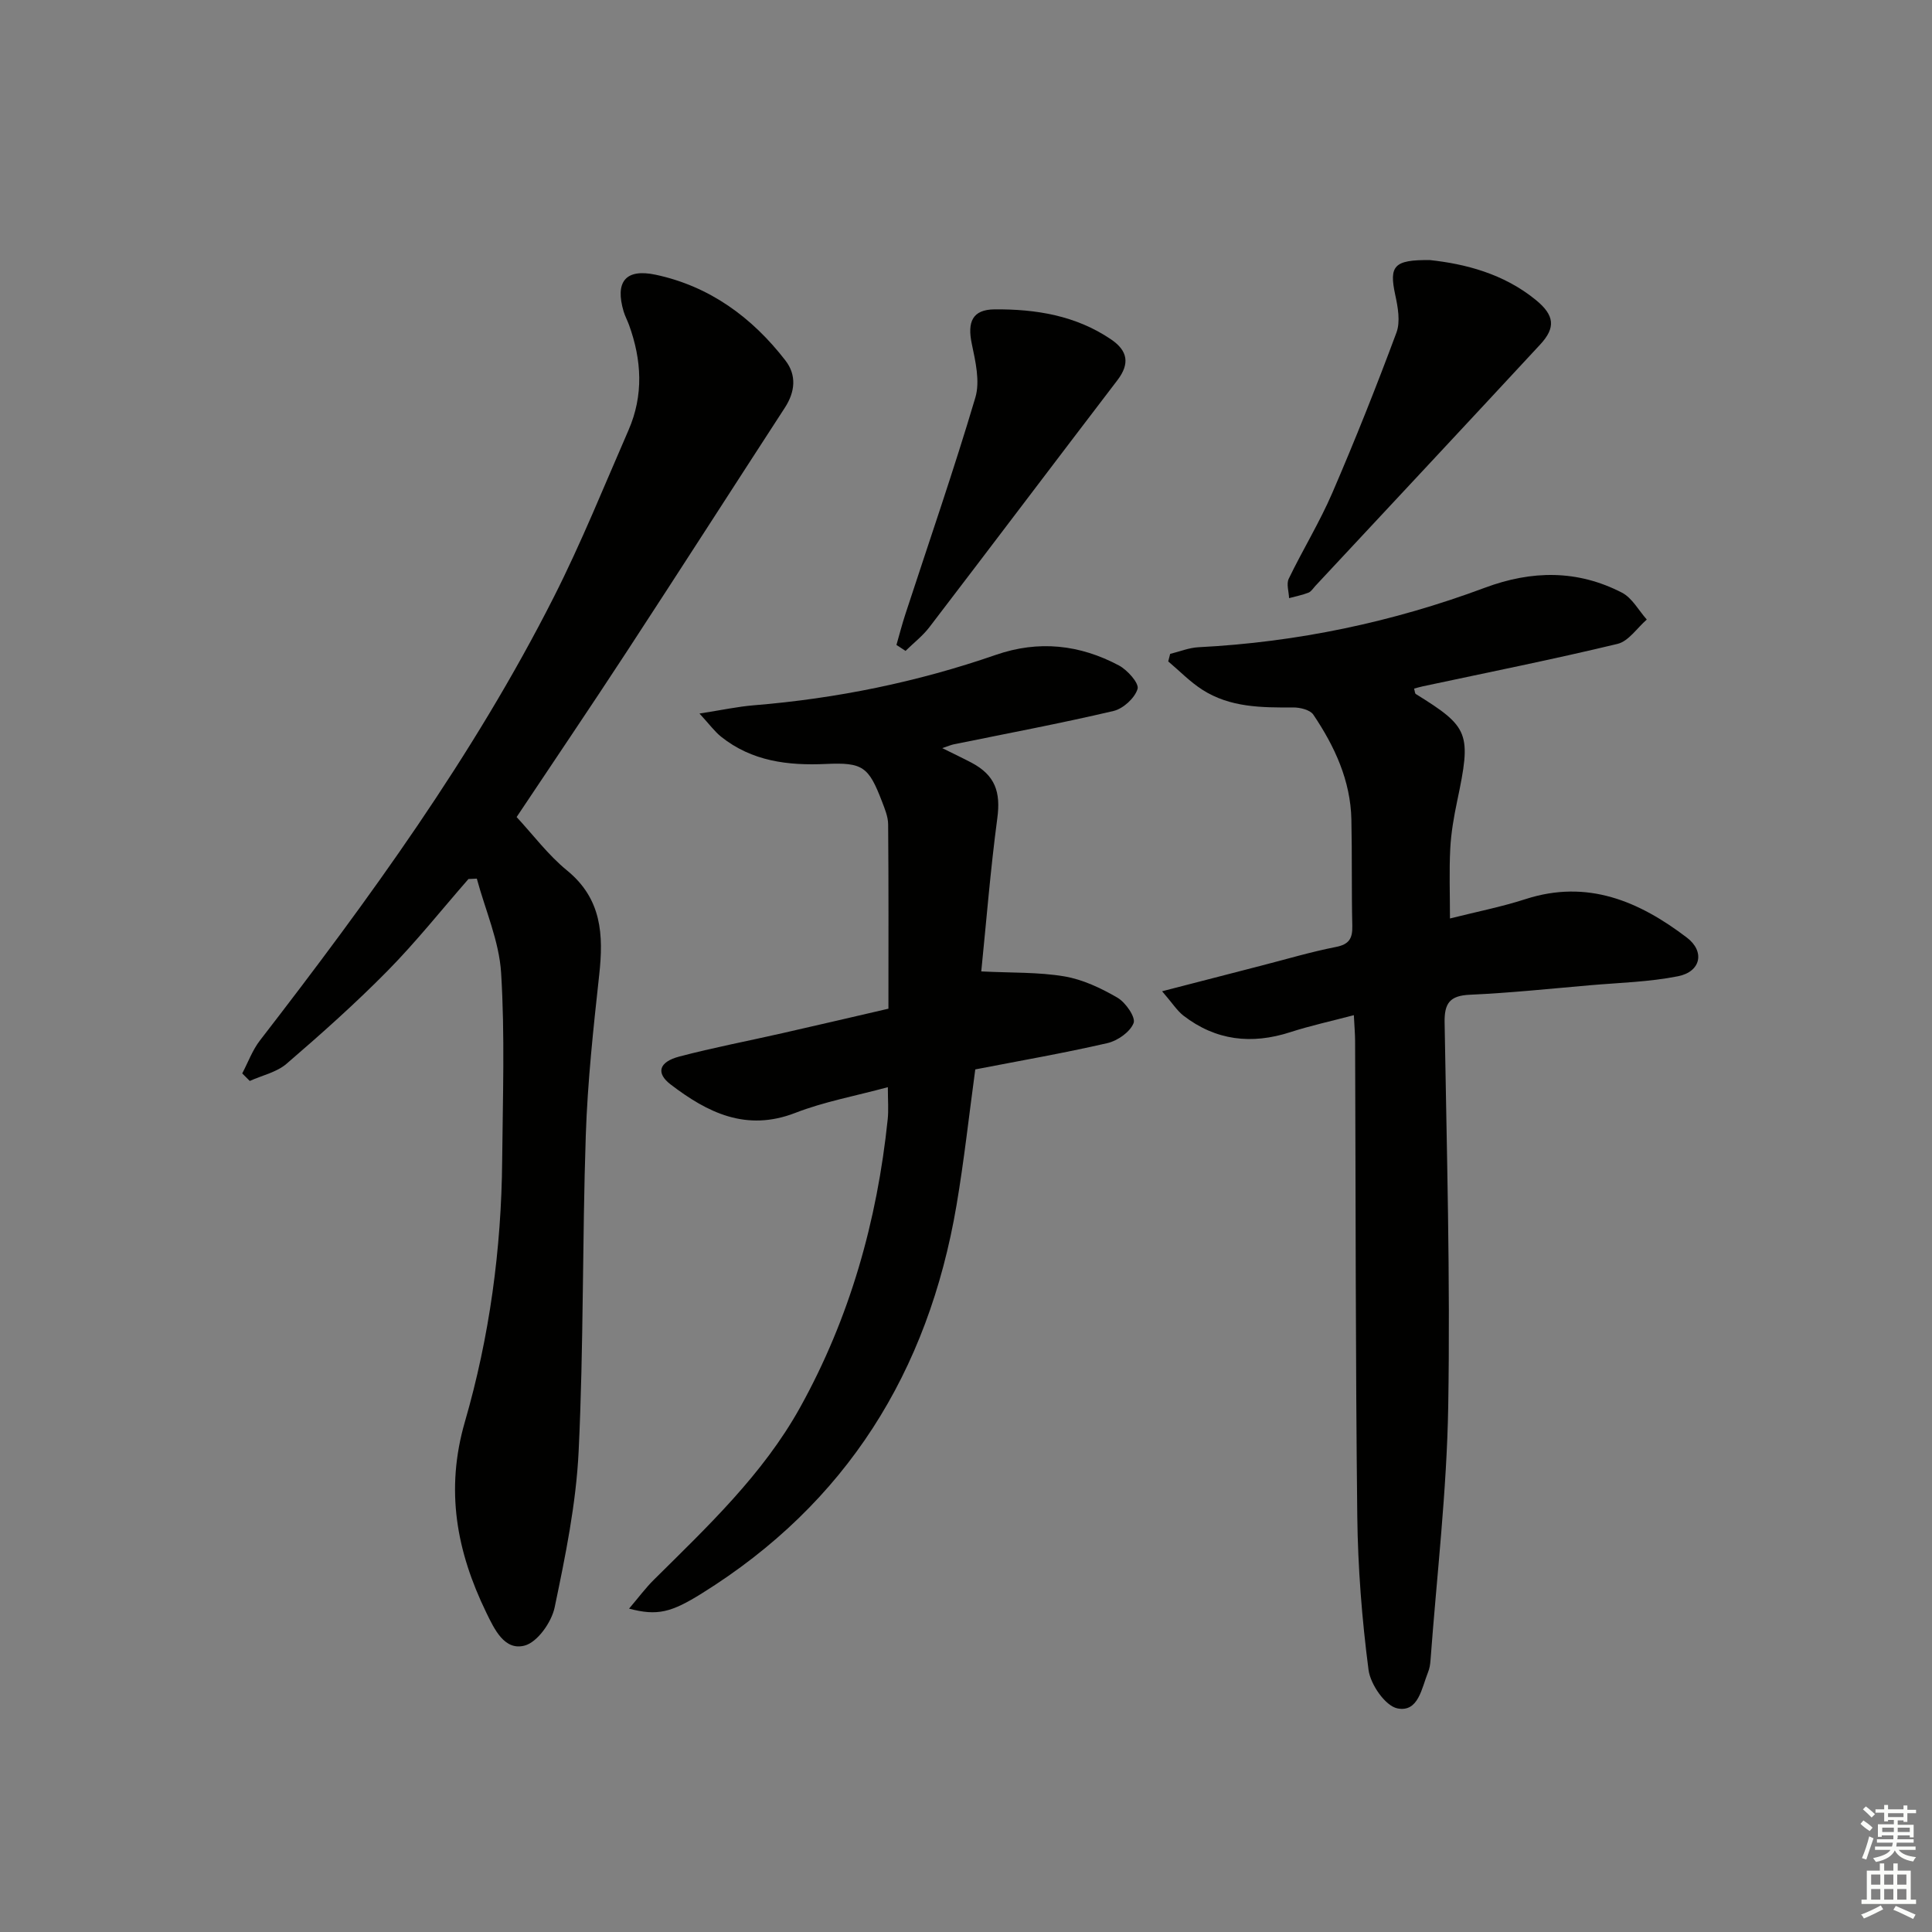
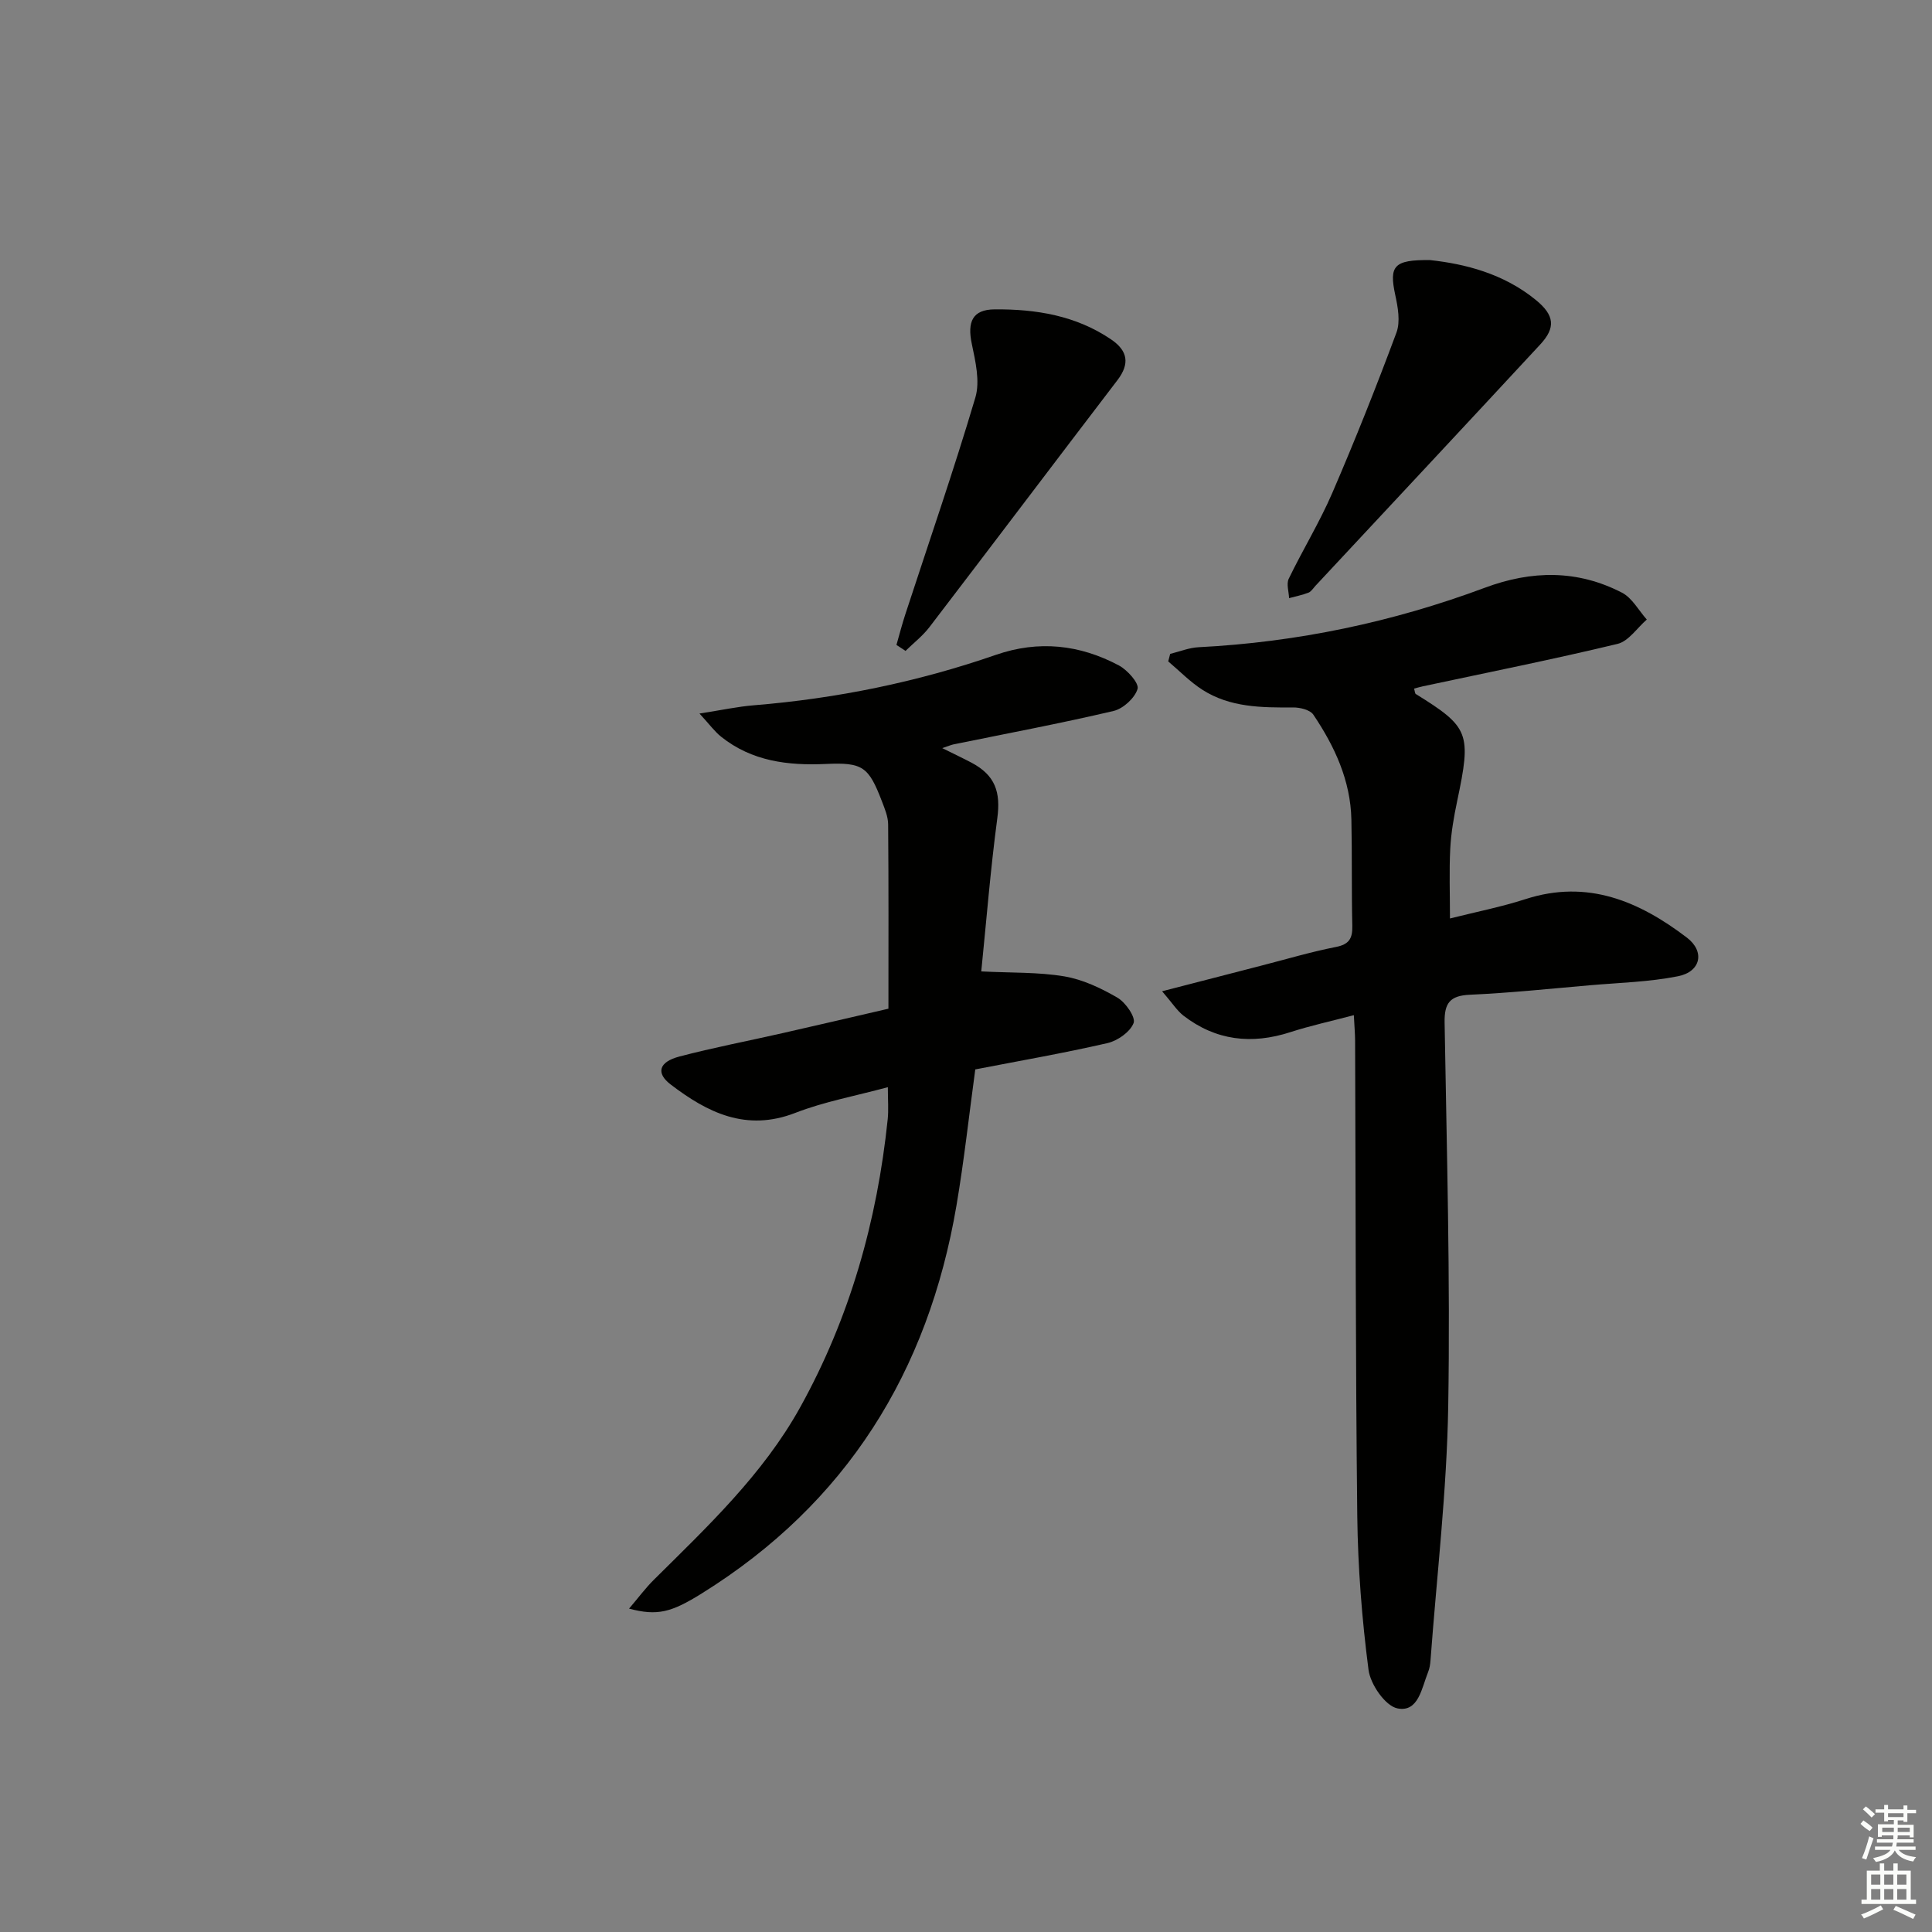
<svg xmlns="http://www.w3.org/2000/svg" enable-background="new 0 0 400 400" viewBox="0 0 400 400">
  <rect x="0" y="0" width="400" height="400" fill="#808080" stroke="none" />
  <g fill="#010100">
-     <path d="m96.99 181.99c-5.56 6.36-10.83 13-16.75 19.01-6.64 6.74-13.73 13.06-20.9 19.23-2.05 1.77-5.06 2.41-7.63 3.57-.52-.52-1.04-1.04-1.56-1.56 1.21-2.29 2.11-4.82 3.68-6.84 22.5-29.12 44.14-58.83 60.83-91.78 5.7-11.25 10.42-23 15.47-34.57 3.14-7.2 2.74-14.51.1-21.78-.34-.93-.82-1.82-1.11-2.77-1.82-6.12.35-8.95 6.63-7.62 11.16 2.38 19.96 8.82 26.86 17.75 2.36 3.05 2.02 6.5-.12 9.79-10.94 16.84-21.78 33.75-32.77 50.56-7.45 11.4-15.09 22.67-22.76 34.18 3.42 3.69 6.53 7.87 10.44 11.06 7.2 5.88 7.57 13.33 6.66 21.61-1.21 11.06-2.41 22.15-2.78 33.26-.73 21.79-.43 43.62-1.48 65.39-.52 10.84-2.74 21.67-4.97 32.33-.64 3.05-3.56 7.19-6.21 7.89-4.19 1.11-6.27-3.4-7.96-6.87-6.12-12.62-8.51-25.3-4.41-39.46 5.09-17.56 7.56-35.73 7.72-54.1.12-12.95.58-25.95-.22-38.85-.41-6.58-3.28-13.01-5.03-19.51-.58.04-1.15.06-1.73.08z" />
    <path d="m240.6 205.23c7.75-2 14.14-3.66 20.52-5.3 5.15-1.32 10.26-2.85 15.46-3.87 2.77-.54 3.46-1.79 3.4-4.38-.17-7.33-.03-14.66-.19-21.99-.17-8.1-3.47-15.18-7.88-21.73-.68-1-2.75-1.5-4.18-1.49-6.54.04-13.07.01-18.8-3.67-2.56-1.64-4.72-3.89-7.06-5.86.13-.52.27-1.04.4-1.56 1.96-.48 3.9-1.28 5.88-1.38 20.4-1.04 40.16-5.19 59.26-12.31 9.75-3.64 19.2-3.74 28.41 1.02 2.1 1.09 3.44 3.66 5.13 5.56-2.01 1.74-3.77 4.49-6.06 5.04-13.38 3.22-26.87 5.91-40.33 8.79-.59.13-1.17.3-1.79.47.17.56.16 1 .36 1.12 11.09 6.87 11.53 8.1 8.56 22.17-.68 3.24-1.26 6.55-1.43 9.85-.24 4.63-.06 9.28-.06 14.45 5.44-1.37 10.64-2.39 15.65-4.01 12.82-4.14 23.51.44 33.4 7.97 3.77 2.87 2.91 7.06-1.83 8-5.98 1.19-12.16 1.34-18.27 1.87-8.27.72-16.54 1.59-24.83 1.96-4.14.19-5.3 1.73-5.23 5.76.44 26.47 1.19 52.95.75 79.41-.29 17.56-2.37 35.09-3.67 52.64-.06.82-.19 1.68-.5 2.43-1.33 3.29-1.99 8.4-6.36 7.51-2.51-.52-5.58-4.97-5.97-7.97-1.37-10.52-2.2-21.17-2.33-31.77-.37-32.82-.32-65.64-.45-98.46-.01-1.47-.14-2.94-.26-5.32-4.69 1.24-8.99 2.17-13.16 3.52-8.01 2.59-15.42 1.75-22.13-3.43-1.33-1.04-2.28-2.58-4.41-5.04z" />
    <path d="m183.94 208.84c0-13.28.05-25.72-.06-38.16-.01-1.6-.7-3.24-1.29-4.78-2.75-7.17-3.97-8.08-11.6-7.73-7.85.36-15.32-.55-21.69-5.64-1.34-1.07-2.38-2.52-4.48-4.8 4.59-.71 7.91-1.44 11.27-1.71 17.14-1.4 33.85-4.81 50.1-10.44 8.86-3.07 17.36-2.12 25.46 2.19 1.77.94 4.22 3.69 3.87 4.86-.57 1.9-2.98 4.1-4.98 4.57-10.98 2.58-22.08 4.66-33.14 6.92-.46.1-.91.29-2.32.77 2.46 1.22 4.28 2.08 6.05 3.01 4.93 2.61 6.08 6.09 5.35 11.52-1.42 10.64-2.27 21.36-3.32 31.7 6.23.32 11.81.12 17.21 1.03 3.83.65 7.6 2.44 11 4.42 1.68.98 3.79 4.04 3.33 5.24-.71 1.84-3.3 3.66-5.4 4.15-9.04 2.08-18.2 3.67-27.38 5.45-1.29 9.46-2.31 18.85-3.89 28.16-5.85 34.45-22.79 61.7-52.76 80.35-6.3 3.92-9.17 4.68-15.03 3.13 1.92-2.25 3.4-4.26 5.15-5.99 11.11-11.02 22.56-21.79 30.26-35.66 10.3-18.56 15.95-38.61 18.14-59.67.2-1.94.03-3.92.03-6.64-6.77 1.83-13.19 3-19.16 5.32-10.16 3.94-18.17-.04-25.82-5.89-3.07-2.35-2.44-4.65 1.79-5.77 7.05-1.86 14.23-3.22 21.34-4.84 7.25-1.64 14.49-3.34 21.97-5.07z" />
    <path d="m296.09 53.85c7.18.78 15.17 2.77 21.87 8.24 3.89 3.17 4.18 5.73.92 9.24-15.48 16.71-31.04 33.34-46.57 50-.45.49-.85 1.16-1.42 1.38-1.29.5-2.66.76-4 1.13-.05-1.35-.59-2.94-.07-4.02 2.89-5.98 6.39-11.68 9.02-17.77 4.72-10.94 9.13-22.02 13.28-33.19.84-2.27.3-5.27-.25-7.8-1.29-5.99-.33-7.31 7.22-7.21z" />
    <path d="m185.6 133.53c.61-2.13 1.16-4.28 1.85-6.38 4.88-14.94 10.02-29.79 14.49-44.85.99-3.35.02-7.48-.74-11.11-.96-4.56.14-7.1 4.71-7.14 8.55-.07 16.87 1.27 24.17 6.25 3.41 2.33 3.87 5 1.28 8.4-13.01 17.02-25.91 34.12-38.93 51.14-1.4 1.83-3.29 3.29-4.95 4.92-.63-.42-1.25-.83-1.88-1.23z" />
  </g>
  <path d="m385.2 377.6.6-.7c.6.4 1.3.9 1.9 1.5l-.6.7c-.8-.5-1.4-1-1.9-1.5zm.3 7.1c.6-1.4 1.1-2.9 1.5-4.5.3.1.6.3.9.4-.5 1.4-1 2.9-1.5 4.4zm.2-10.1.6-.6c.7.5 1.3 1.1 1.9 1.6l-.7.7c-.6-.6-1.2-1.2-1.8-1.7zm8.4-.8h.8v.9h1.8v.7h-1.8v1.8h-.8v-.3h-1.2v.9h3.3v2.6h-.8v-.4h-2.5c0 .3 0 .6-.1.8h3.4v.7h-3.5c0 .3-.1.6-.1.8h4v.7h-3.5c.7.9 1.9 1.3 3.6 1.5-.2.2-.4.5-.6.9-1.9-.3-3.2-1.1-3.8-2.3-.5 1.1-1.8 2-3.9 2.4-.2-.3-.4-.5-.6-.8 1.9-.4 3.1-.9 3.6-1.7h-3.2v-.7h3.5c.1-.2.1-.5.2-.8h-3.3v-.7h3.4c0-.2 0-.5 0-.8h-2.4v.3h-.8v-2.6h3.3v-.9h-1.2v.3h-.8v-1.8h-1.8v-.7h1.8v-.9h.8v.9h3.2zm-4.4 5.5h2.4c0-.3 0-.6 0-.9h-2.4zm1.2-3.1h3.2v-.8h-3.2zm4.4 2.2h-2.4v.9h2.5v-.9z" fill="#fbfcfa" />
  <path d="m389.2 385.8h.9v1.5h1.9v-1.5h.9v1.5h2.7v6h1.1v.9h-11.3v-.9h1.1v-6h2.7zm.2 8.7.5.8c-1.2.6-2.5 1.3-4 1.9-.2-.3-.3-.6-.6-.8 1.6-.6 3-1.3 4.1-1.9zm-2-4.3h1.9v-2.1h-1.9zm0 3.1h1.9v-2.2h-1.9zm2.7-3.1h1.9v-2.1h-1.9zm0 3.1h1.9v-2.2h-1.9zm2.4 1.3c1.4.6 2.7 1.2 4.1 1.8l-.5.9c-1.5-.7-2.8-1.4-4.1-1.9zm2.2-6.5h-1.9v2.1h1.9zm-1.9 5.2h1.9v-2.2h-1.9z" fill="#fbfcfa" />
</svg>